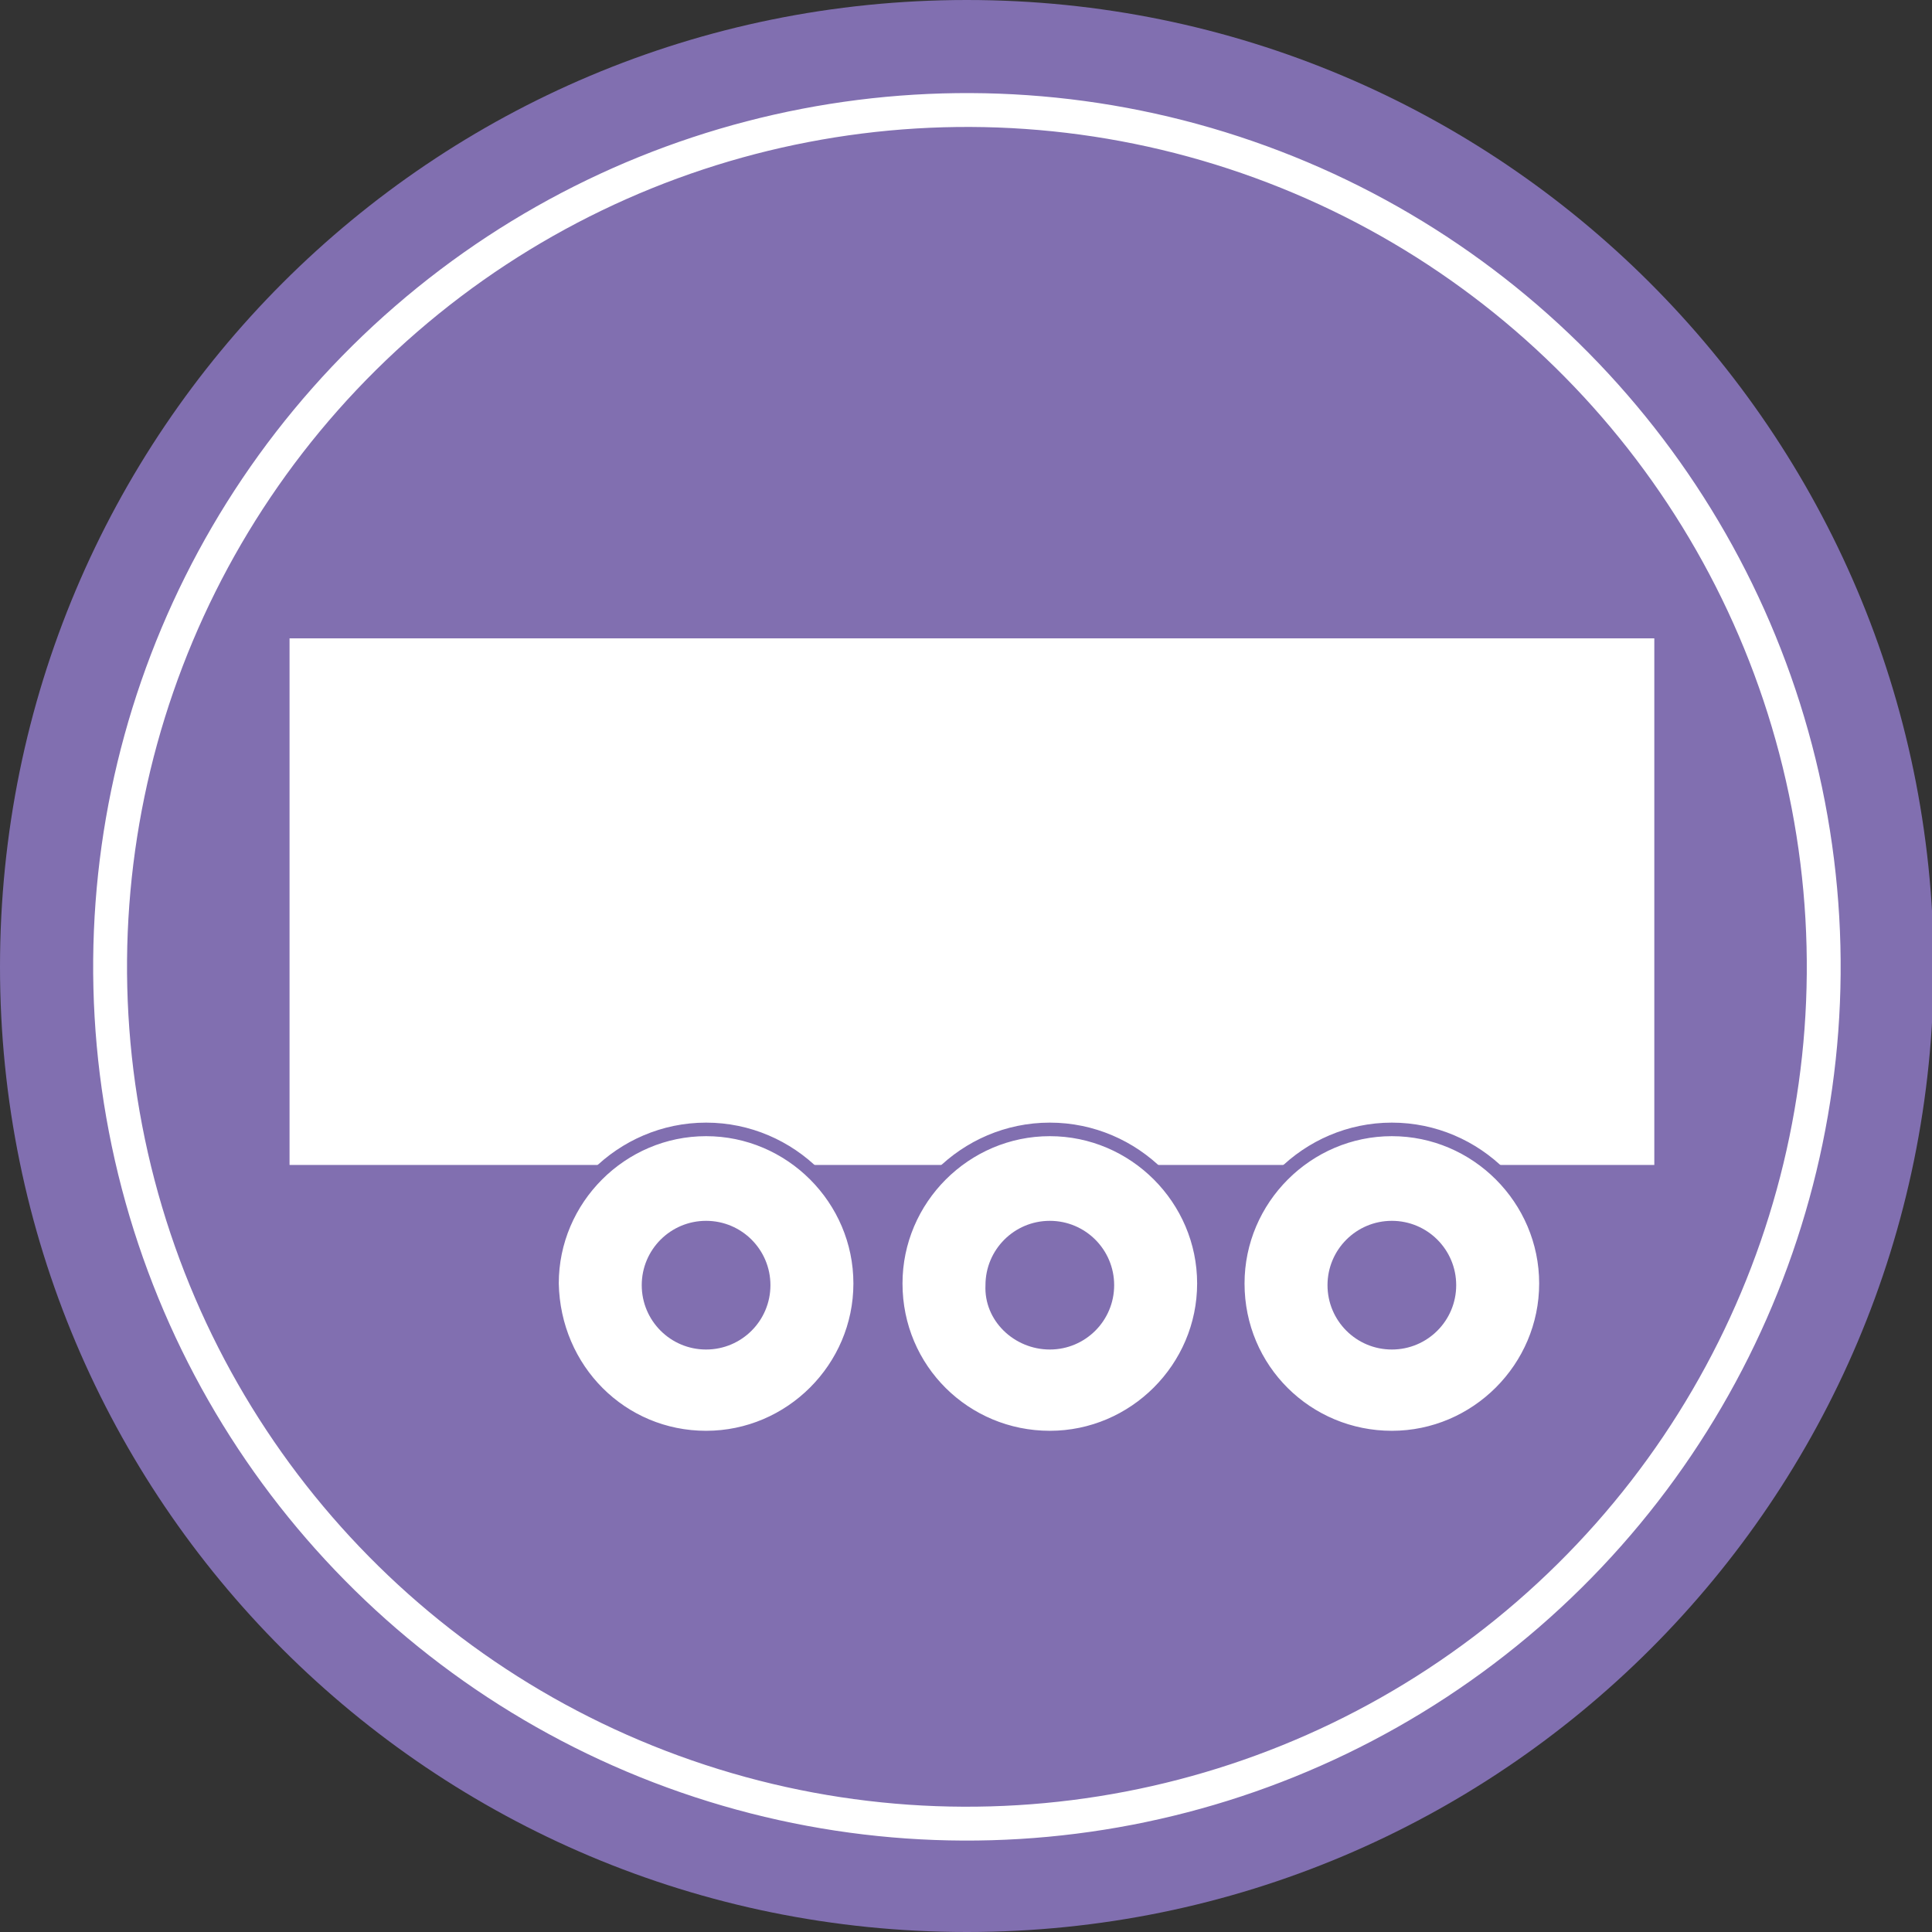
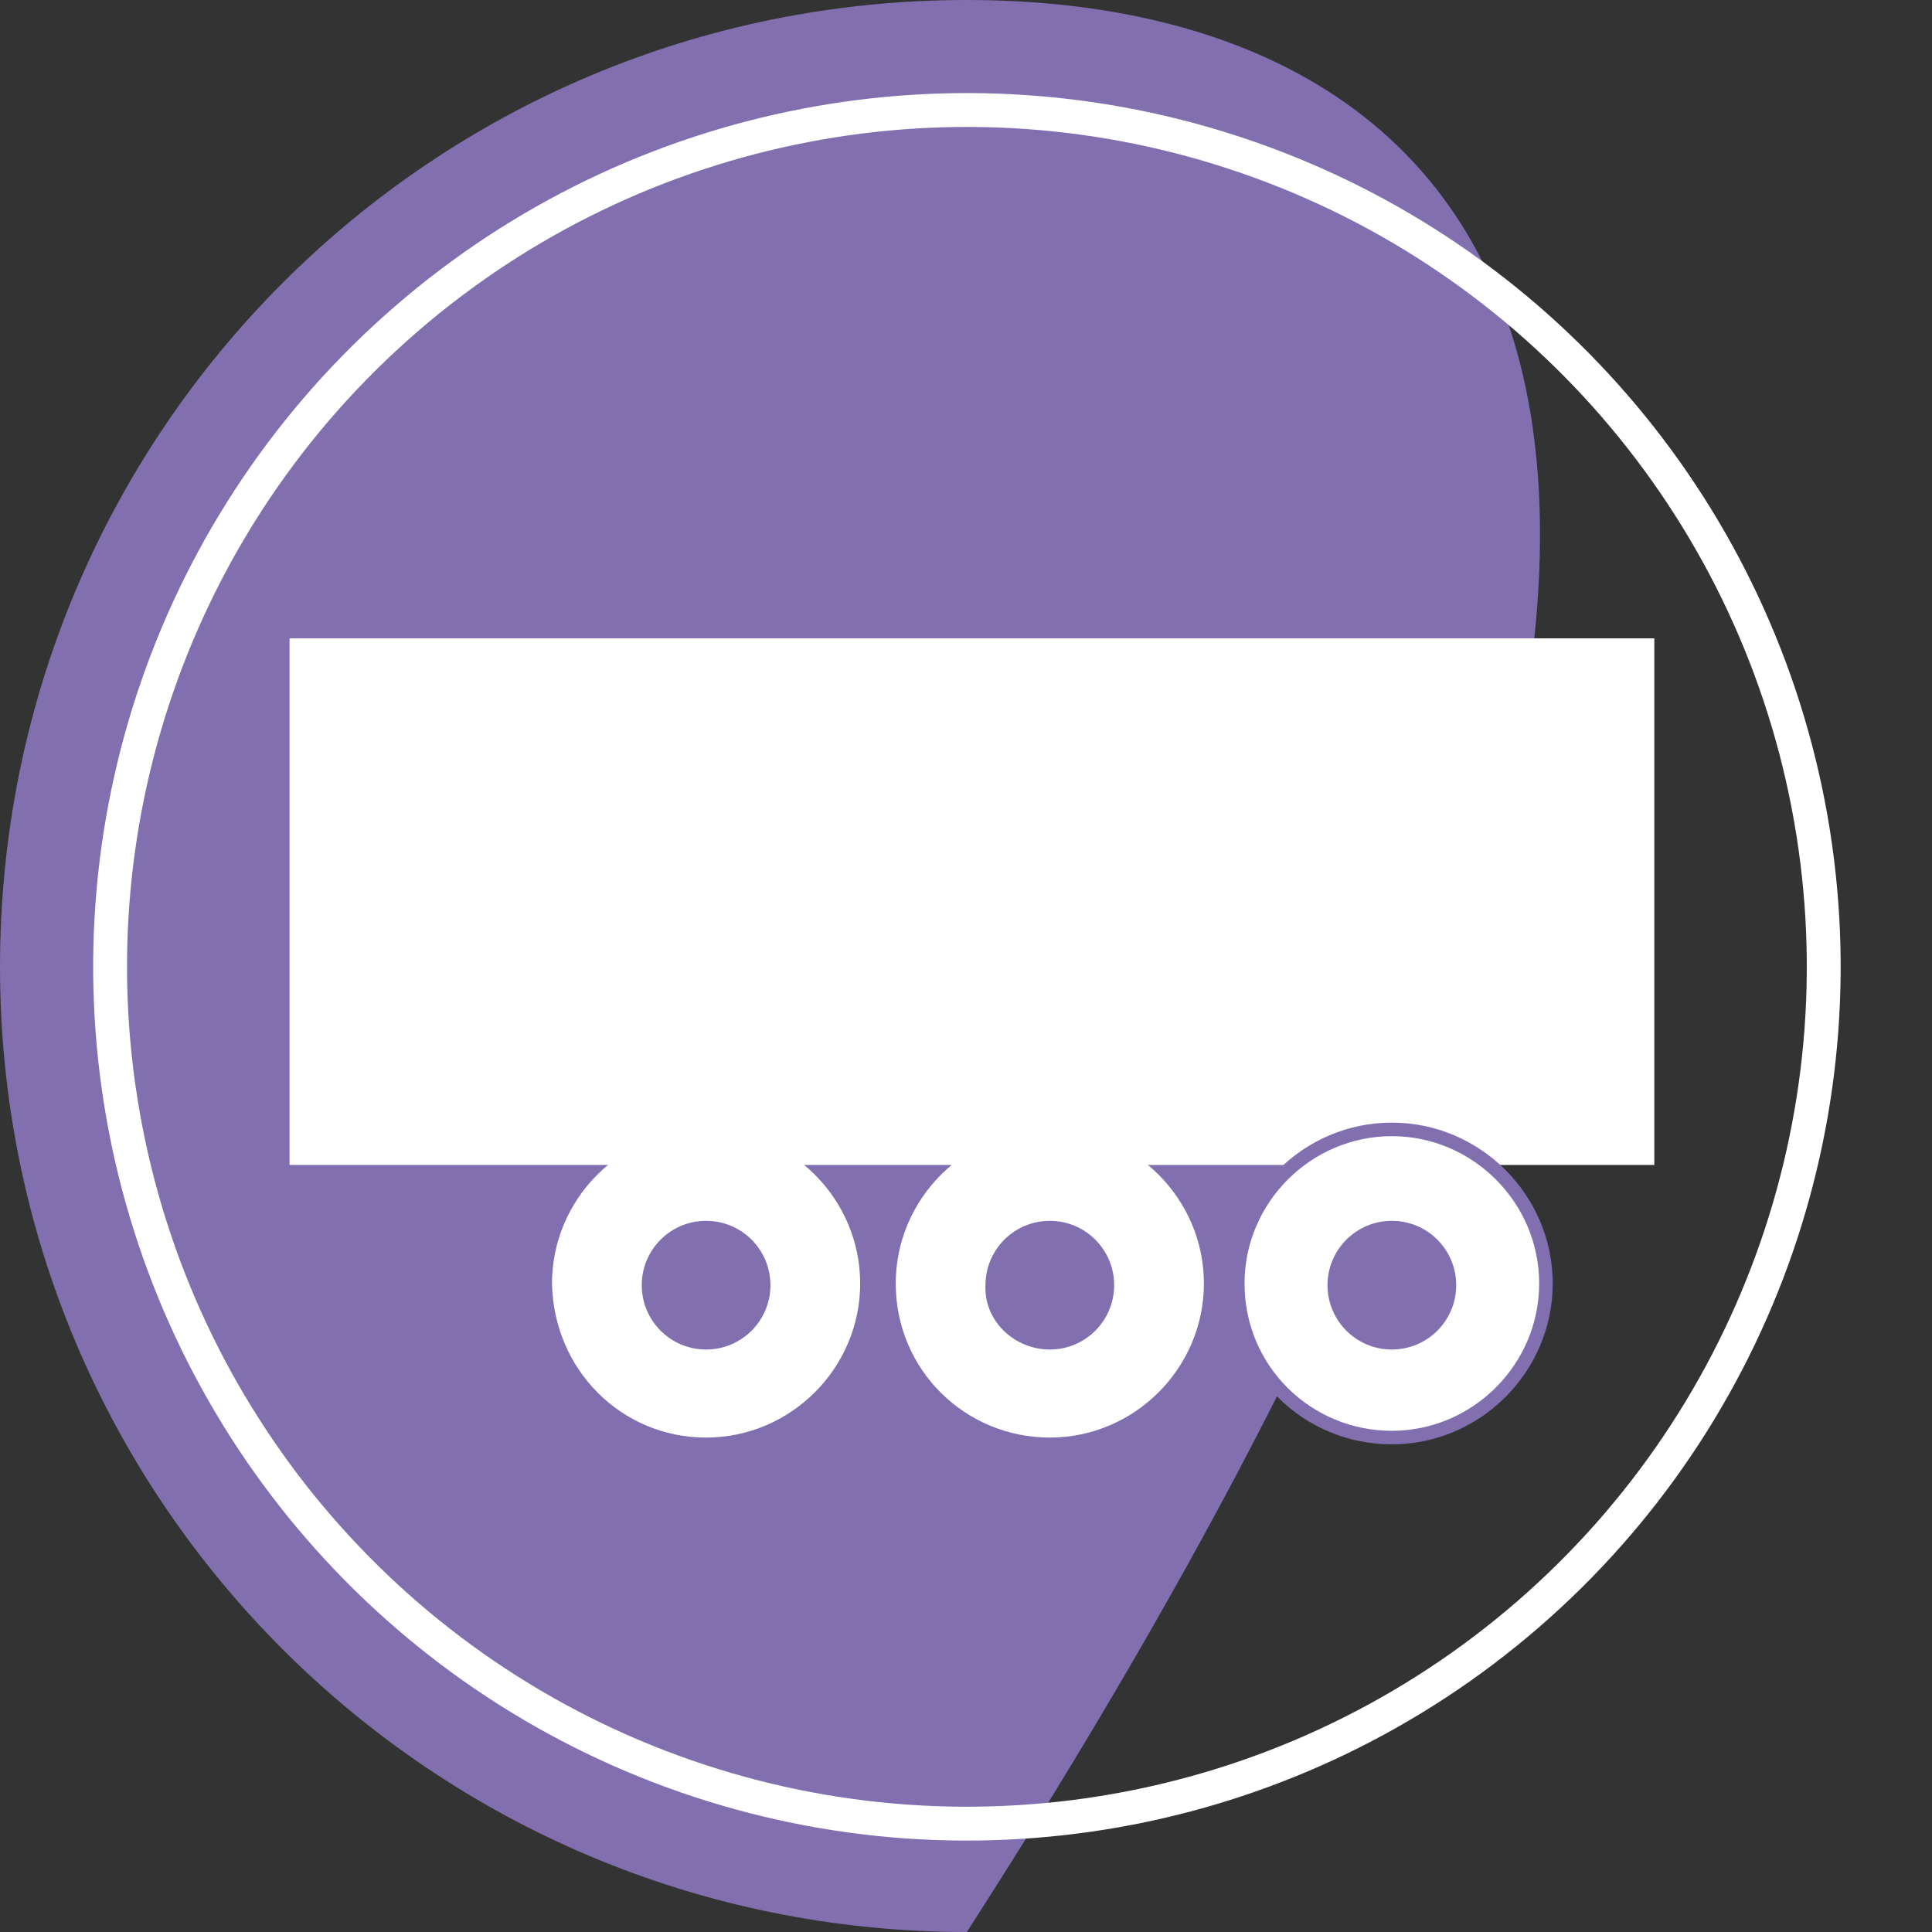
<svg xmlns="http://www.w3.org/2000/svg" version="1.1" id="Ebene_1" x="0px" y="0px" viewBox="0 0 114.1 114.1" style="enable-background:new 0 0 114.1 114.1;" xml:space="preserve">
  <rect x="0" y="0" width="114.1" height="114.1" fill="#333333" stroke="none" />
  <style type="text/css">
	.st0{fill:none;stroke:#816FB0;stroke-width:0.7;stroke-linecap:round;stroke-linejoin:round;}
	.st1{fill:#816FB0;}
	.st2{fill:none;stroke:#FFFFFF;stroke-width:2;}
	.st3{fill:#FFFFFF;}
	.st4{fill:none;stroke:#816FB0;stroke-width:0.8;}
</style>
-   <line class="st0" x1="92.6" y1="63.1" x2="92.6" y2="70.3" />
-   <path class="st1" d="M57.1,114.1c31.5,0,57.1-25.5,57.1-57.1C114.1,25.5,88.6,0,57.1,0C25.5,0,0,25.5,0,57.1  C0,88.6,25.5,114.1,57.1,114.1" />
+   <path class="st1" d="M57.1,114.1C114.1,25.5,88.6,0,57.1,0C25.5,0,0,25.5,0,57.1  C0,88.6,25.5,114.1,57.1,114.1" />
  <ellipse transform="matrix(0.982 -0.189 0.189 0.982 -9.76 11.819)" class="st2" cx="57.1" cy="57.1" rx="50.6" ry="50.6" />
  <rect x="17.1" y="37.7" class="st3" width="80.6" height="31.1" />
  <path class="st3" d="M82.2,84.9c5,0,9.1-4.1,9.1-9.1c0-5-4.1-9.1-9.1-9.1c-5,0-9.1,4.1-9.1,9.1C73.1,80.9,77.2,84.9,82.2,84.9" />
  <path class="st4" d="M82.2,84.9c5,0,9.1-4.1,9.1-9.1c0-5-4.1-9.1-9.1-9.1c-5,0-9.1,4.1-9.1,9.1C73.1,80.9,77.2,84.9,82.2,84.9z" />
  <path class="st1" d="M82.2,79.7c2.1,0,3.8-1.7,3.8-3.8c0-2.1-1.7-3.8-3.8-3.8c-2.1,0-3.8,1.7-3.8,3.8C78.4,78,80.1,79.7,82.2,79.7" />
  <path class="st3" d="M62,84.9c5,0,9.1-4.1,9.1-9.1c0-5-4.1-9.1-9.1-9.1c-5,0-9.1,4.1-9.1,9.1C52.9,80.9,57,84.9,62,84.9" />
-   <path class="st4" d="M62,84.9c5,0,9.1-4.1,9.1-9.1c0-5-4.1-9.1-9.1-9.1c-5,0-9.1,4.1-9.1,9.1C52.9,80.9,57,84.9,62,84.9z" />
  <path class="st1" d="M62,79.7c2.1,0,3.8-1.7,3.8-3.8c0-2.1-1.7-3.8-3.8-3.8c-2.1,0-3.8,1.7-3.8,3.8C58.1,78,59.9,79.7,62,79.7" />
  <path class="st3" d="M41.7,84.9c5,0,9.1-4.1,9.1-9.1c0-5-4.1-9.1-9.1-9.1c-5,0-9.1,4.1-9.1,9.1C32.7,80.9,36.7,84.9,41.7,84.9" />
-   <path class="st4" d="M41.7,84.9c5,0,9.1-4.1,9.1-9.1c0-5-4.1-9.1-9.1-9.1c-5,0-9.1,4.1-9.1,9.1C32.7,80.9,36.7,84.9,41.7,84.9z" />
  <path class="st1" d="M41.7,79.7c2.1,0,3.8-1.7,3.8-3.8c0-2.1-1.7-3.8-3.8-3.8c-2.1,0-3.8,1.7-3.8,3.8C37.9,78,39.6,79.7,41.7,79.7" />
  <g>
</g>
  <g>
</g>
  <g>
</g>
  <g>
</g>
  <g>
</g>
  <g>
</g>
  <g>
</g>
  <g>
</g>
  <g>
</g>
  <g>
</g>
  <g>
</g>
  <g>
</g>
  <g>
</g>
  <g>
</g>
  <g>
</g>
</svg>